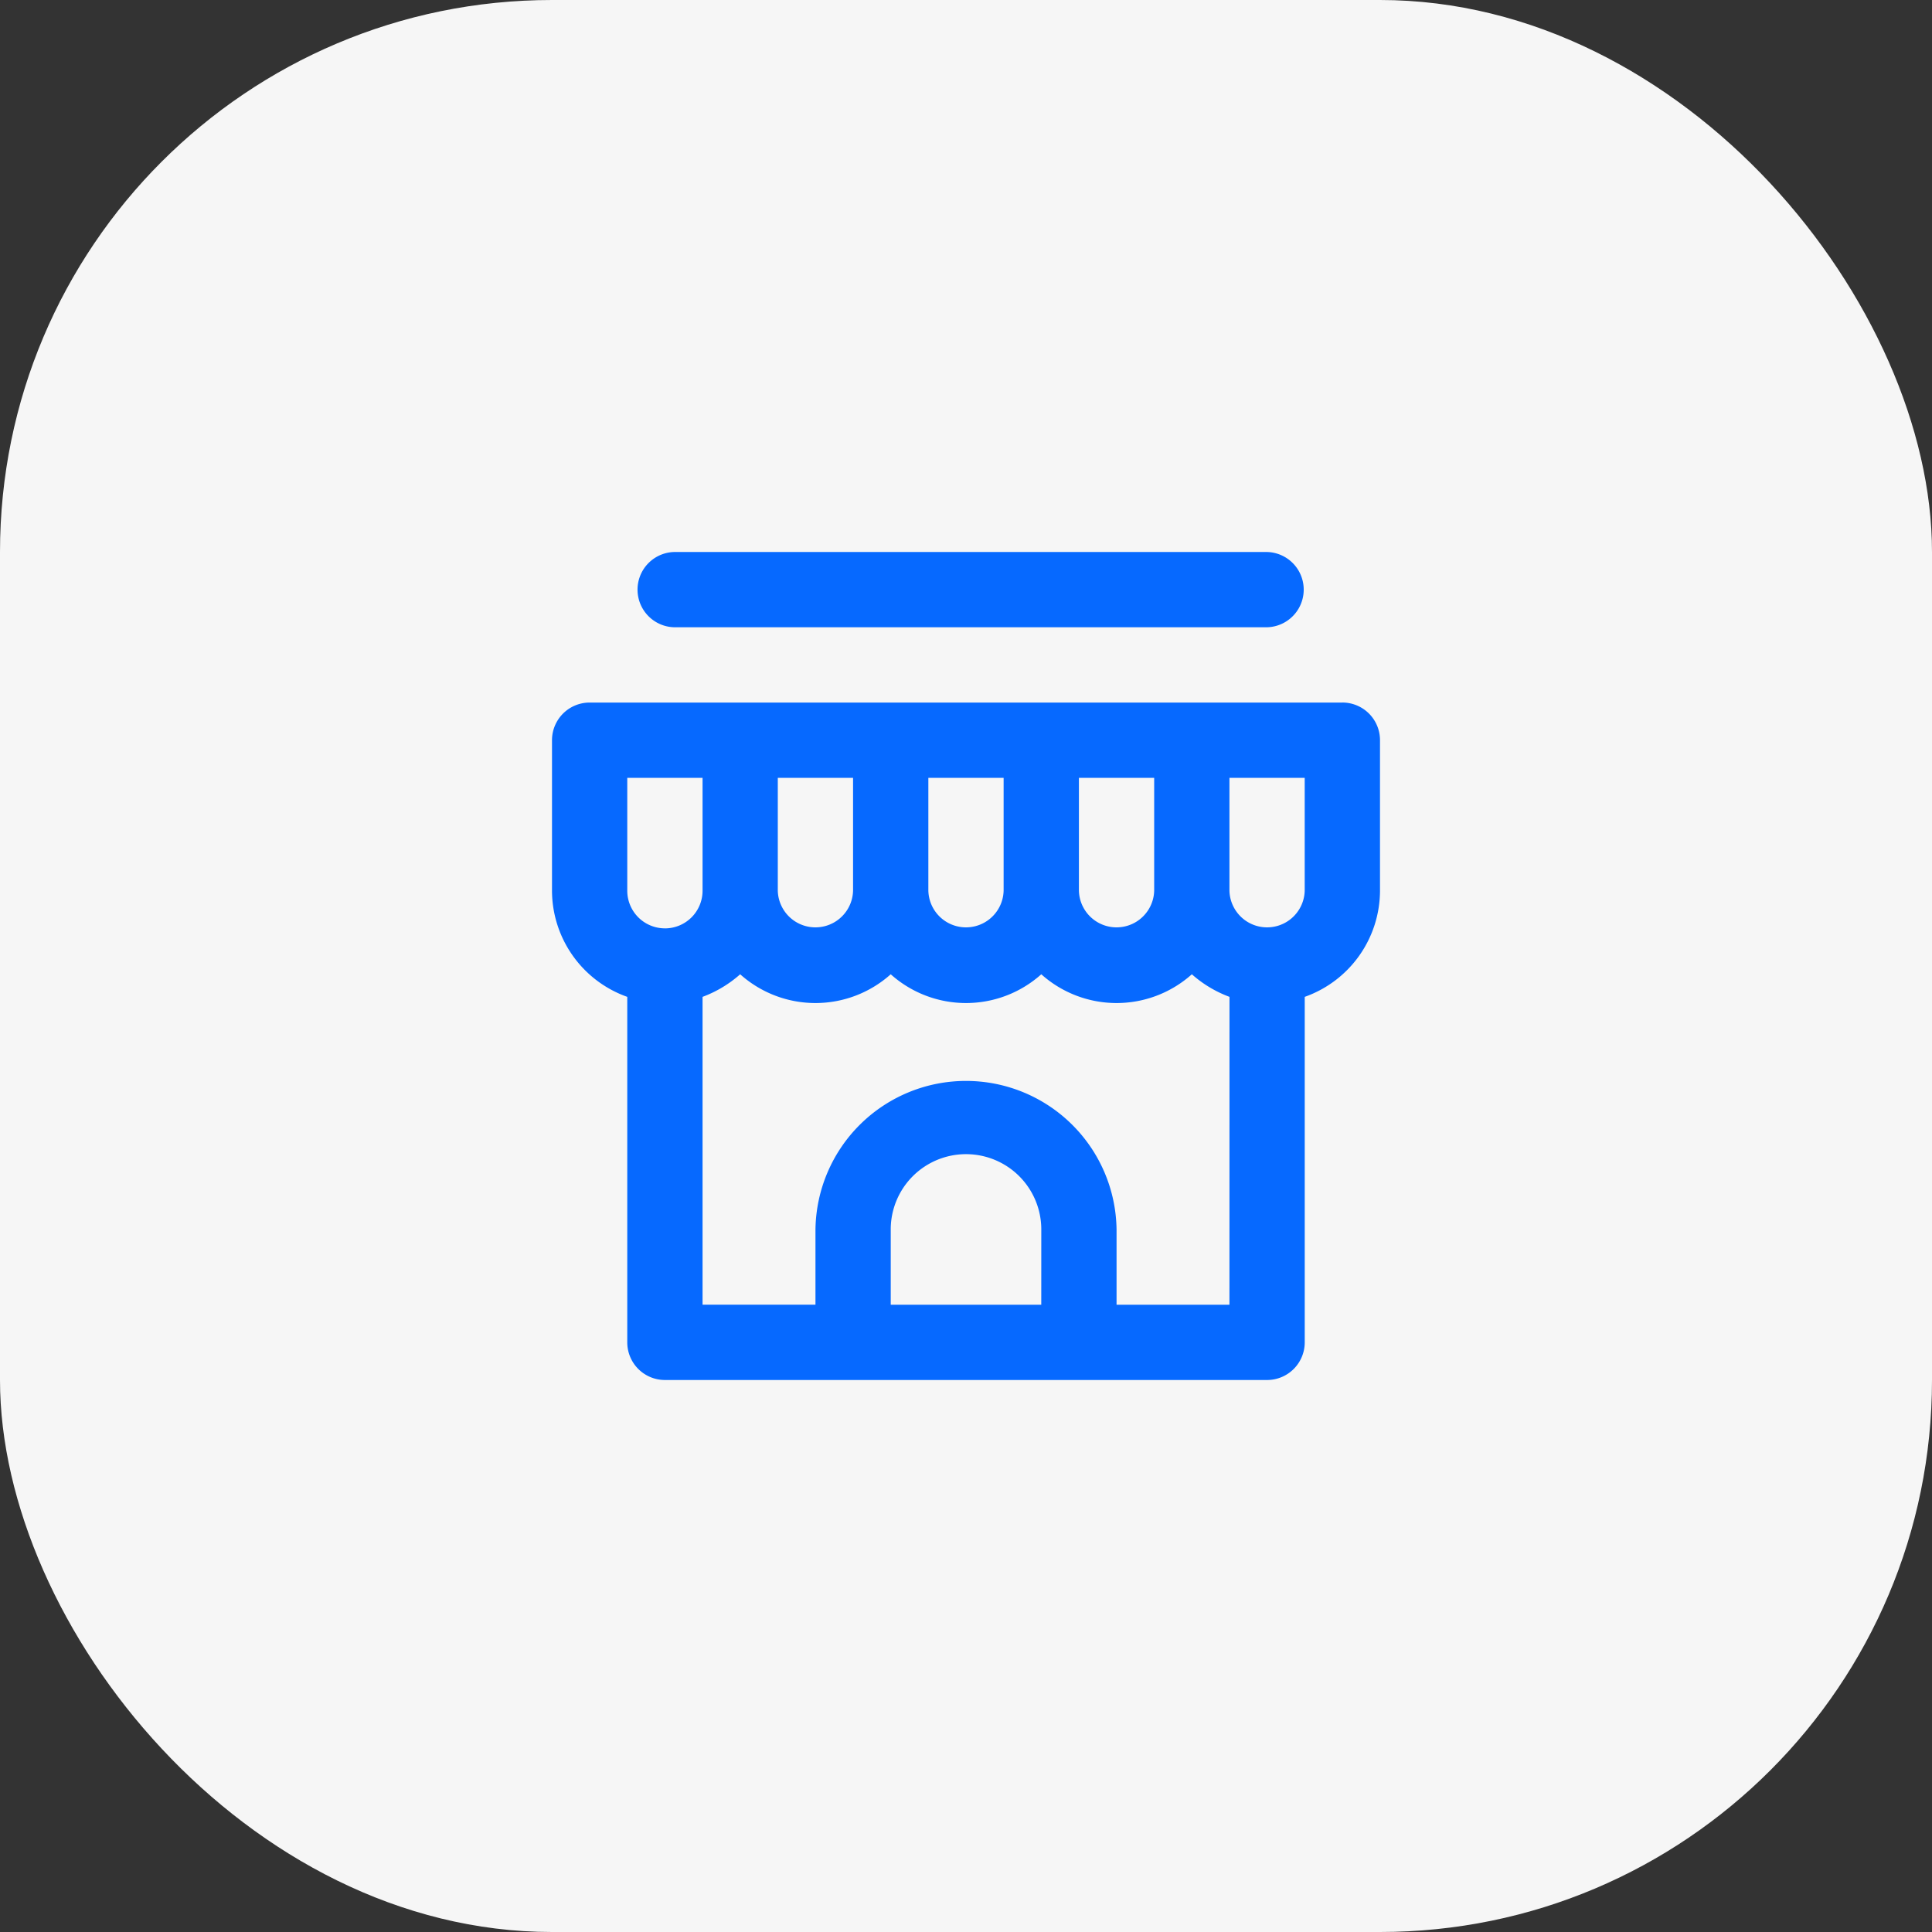
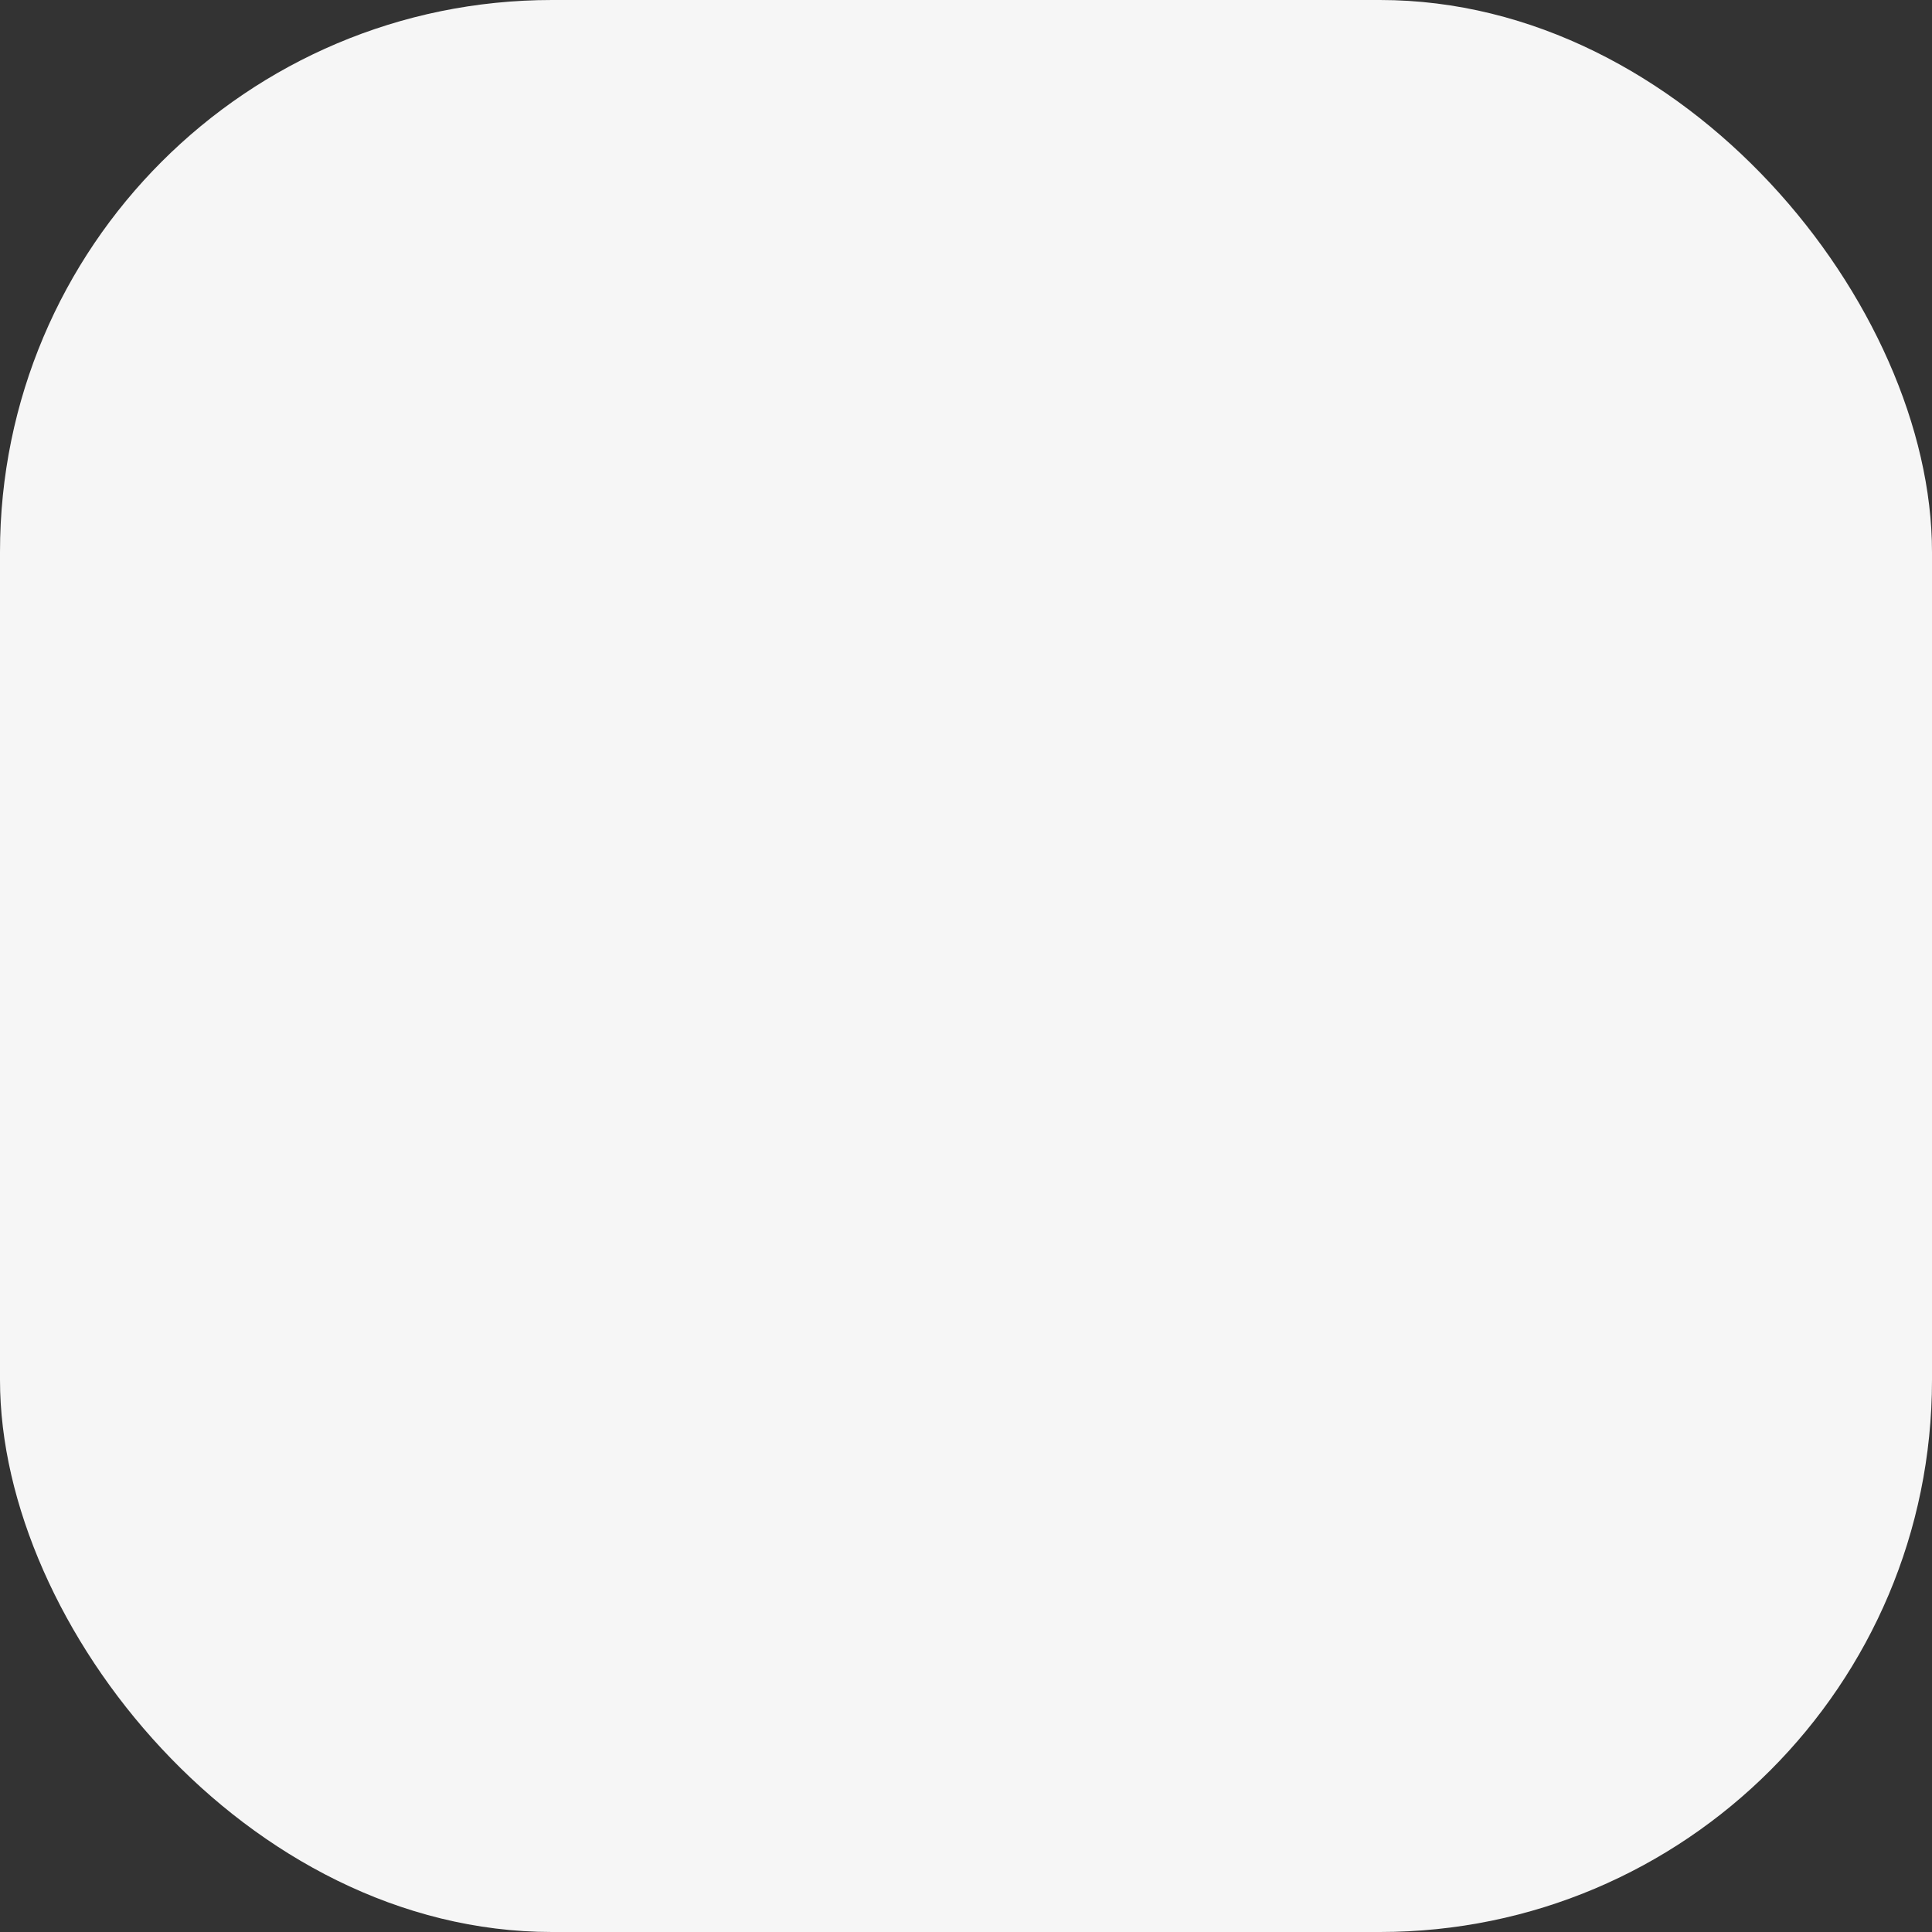
<svg xmlns="http://www.w3.org/2000/svg" width="70" height="70" viewBox="0 0 70 70">
  <rect x="0" y="0" width="70" height="70" fill="#333333" stroke="none" />
  <g id="Raggruppa_289" data-name="Raggruppa 289" transform="translate(-805 -3858)">
    <rect id="Rettangolo_194" data-name="Rettangolo 194" width="70" height="70" rx="20" transform="translate(805 3858)" fill="#f6f6f6" />
    <g id="Raggruppa_261" data-name="Raggruppa 261" transform="translate(263 497)">
      <rect id="Rettangolo_44" data-name="Rettangolo 44" width="32" height="32" transform="translate(561 3380)" fill="none" />
-       <path id="u_shop" d="M29.636,6.455H2.364A1.364,1.364,0,0,0,1,7.818v5.455a4.091,4.091,0,0,0,2.727,3.845V29.636A1.364,1.364,0,0,0,5.091,31H26.909a1.364,1.364,0,0,0,1.364-1.364V17.118A4.091,4.091,0,0,0,31,13.273V7.818a1.364,1.364,0,0,0-1.364-1.364ZM20.091,9.182h2.727v4.091a1.364,1.364,0,0,1-2.727,0Zm-5.455,0h2.727v4.091a1.364,1.364,0,0,1-2.727,0Zm-5.455,0h2.727v4.091a1.364,1.364,0,0,1-2.727,0ZM5.091,14.636a1.364,1.364,0,0,1-1.364-1.364V9.182H6.455v4.091a1.364,1.364,0,0,1-1.364,1.364ZM18.727,28.273H13.273V25.545a2.727,2.727,0,0,1,5.455,0Zm6.818,0H21.455V25.545a5.455,5.455,0,0,0-10.909,0v2.727H6.455V17.118A4.322,4.322,0,0,0,7.818,16.3a4.091,4.091,0,0,0,5.455,0,4.091,4.091,0,0,0,5.455,0,4.091,4.091,0,0,0,5.455,0,4.322,4.322,0,0,0,1.364.818Zm2.727-15a1.364,1.364,0,0,1-2.727,0V9.182h2.727ZM5.5,3.727H26.909a1.364,1.364,0,0,0,0-2.727H5.5a1.364,1.364,0,1,0,0,2.727Z" transform="translate(561 3380)" fill="#0669ff" />
    </g>
  </g>
</svg>